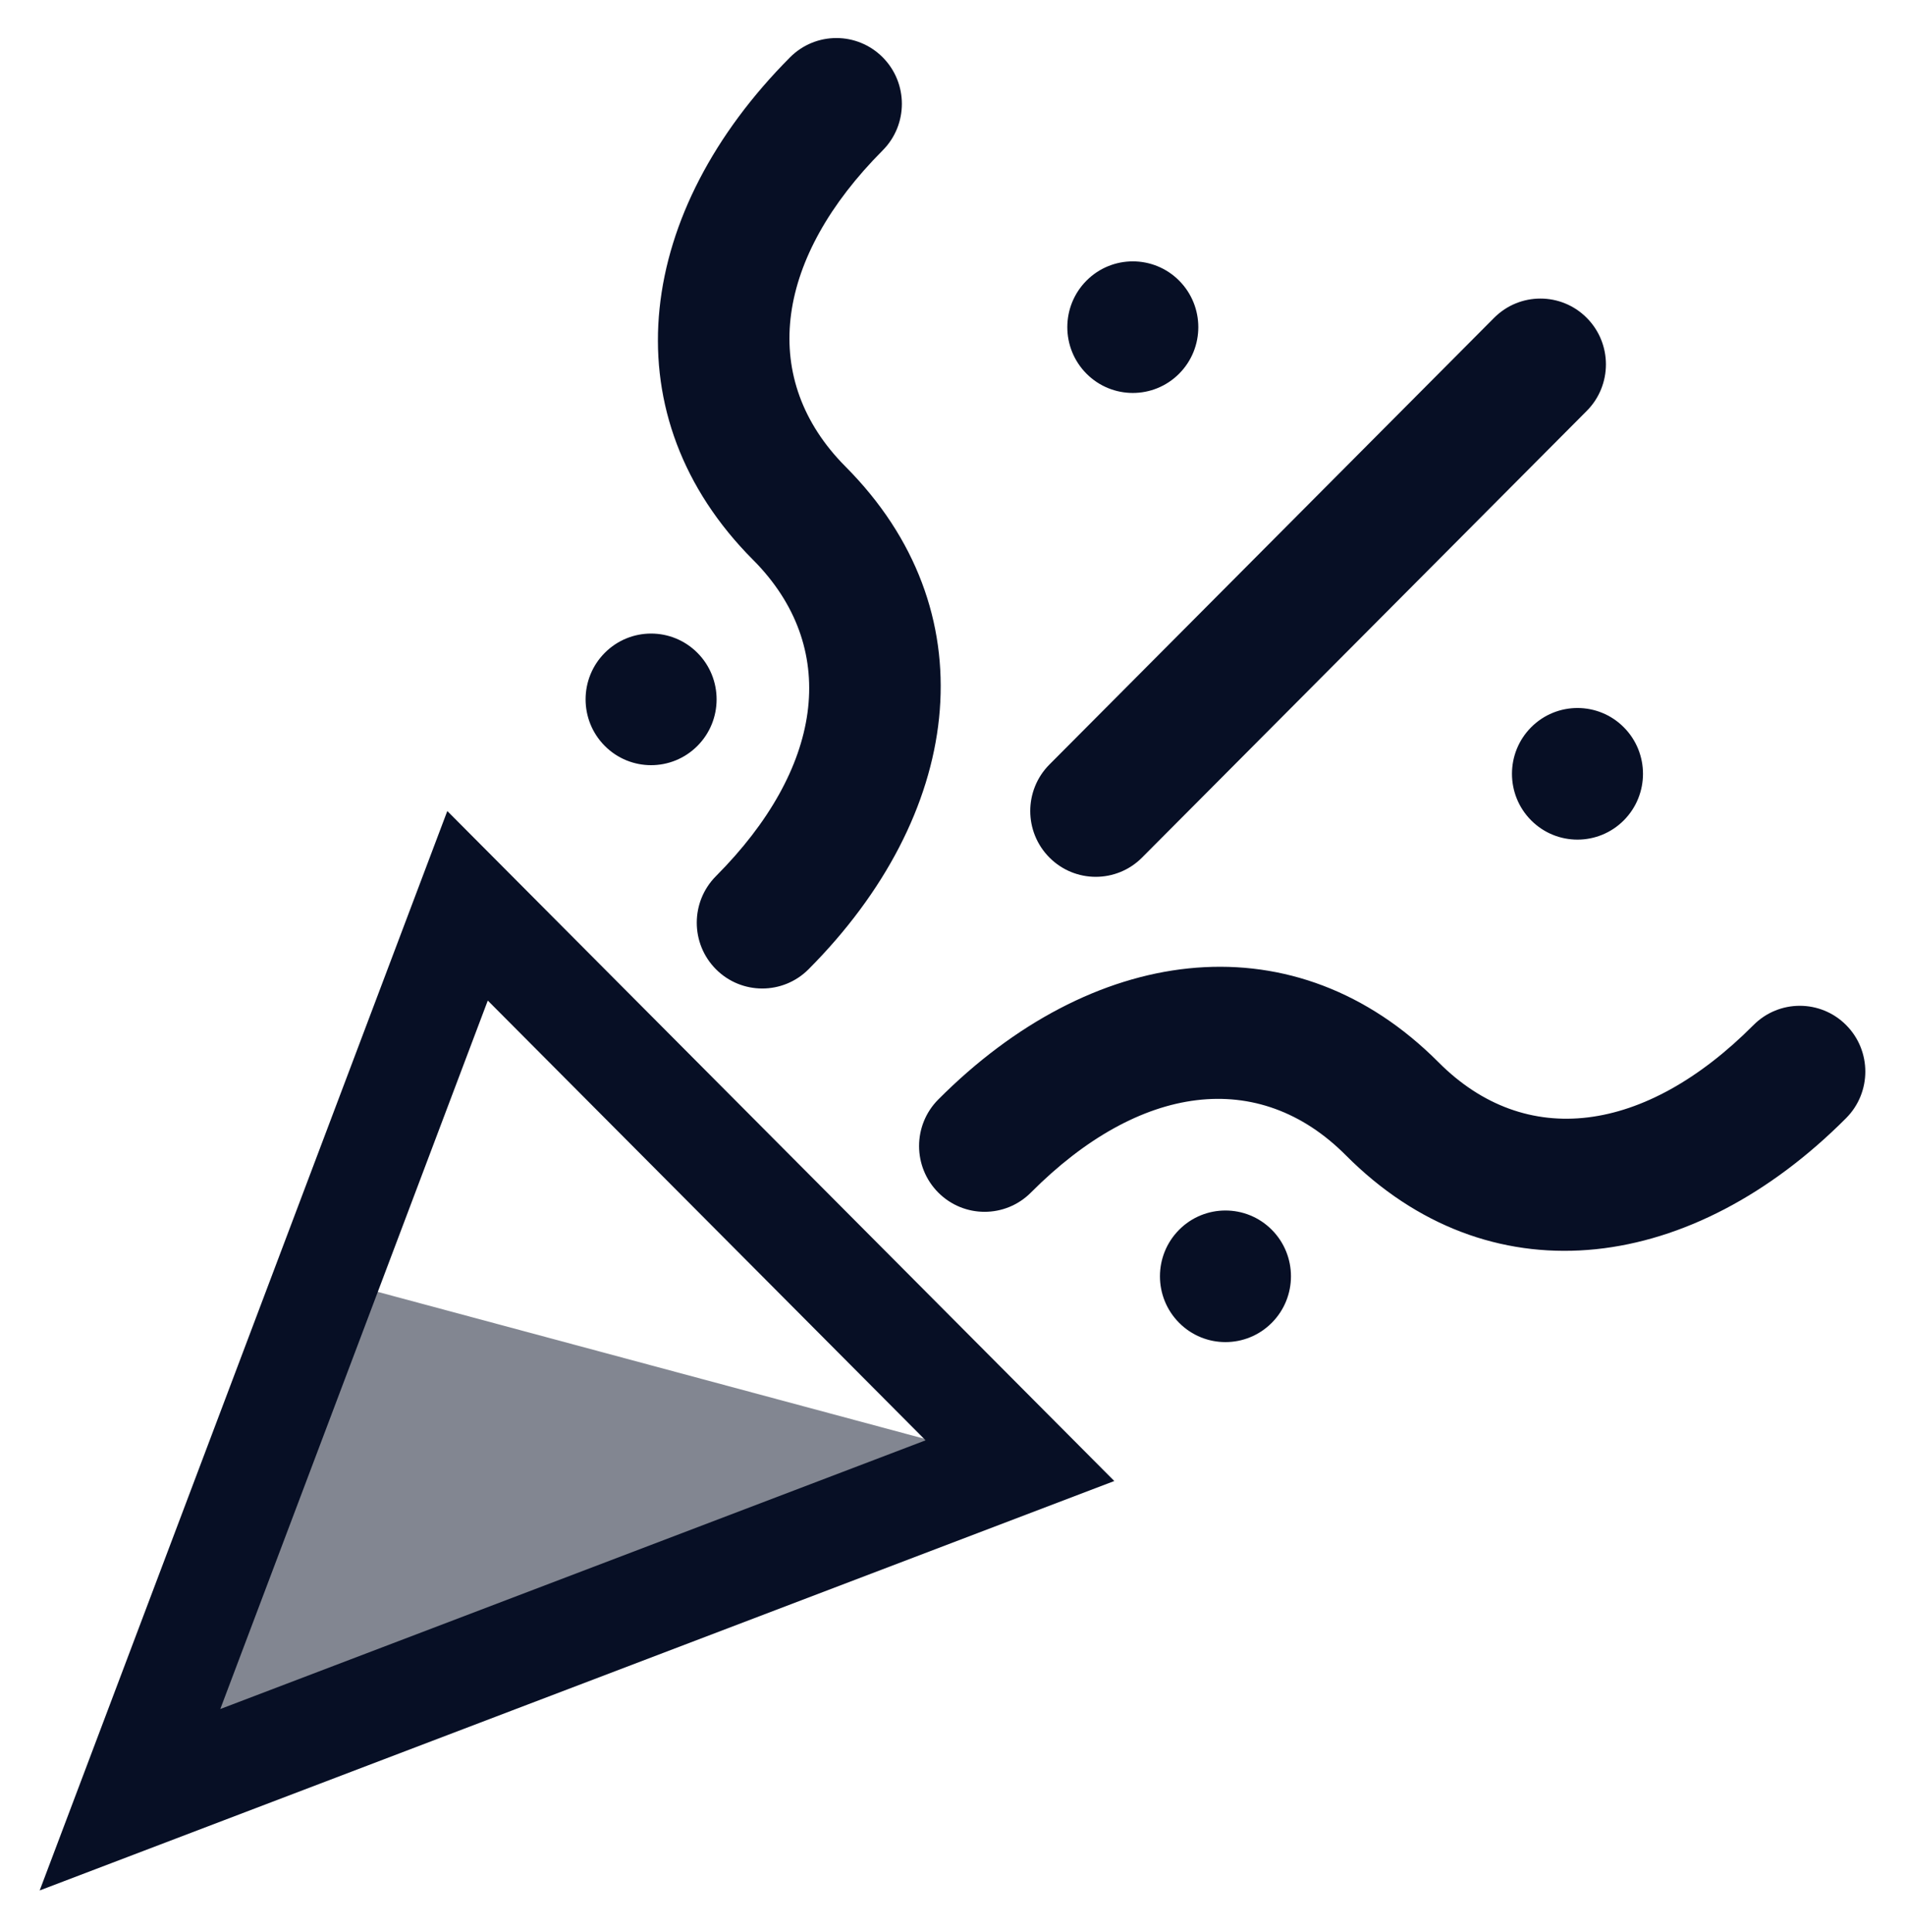
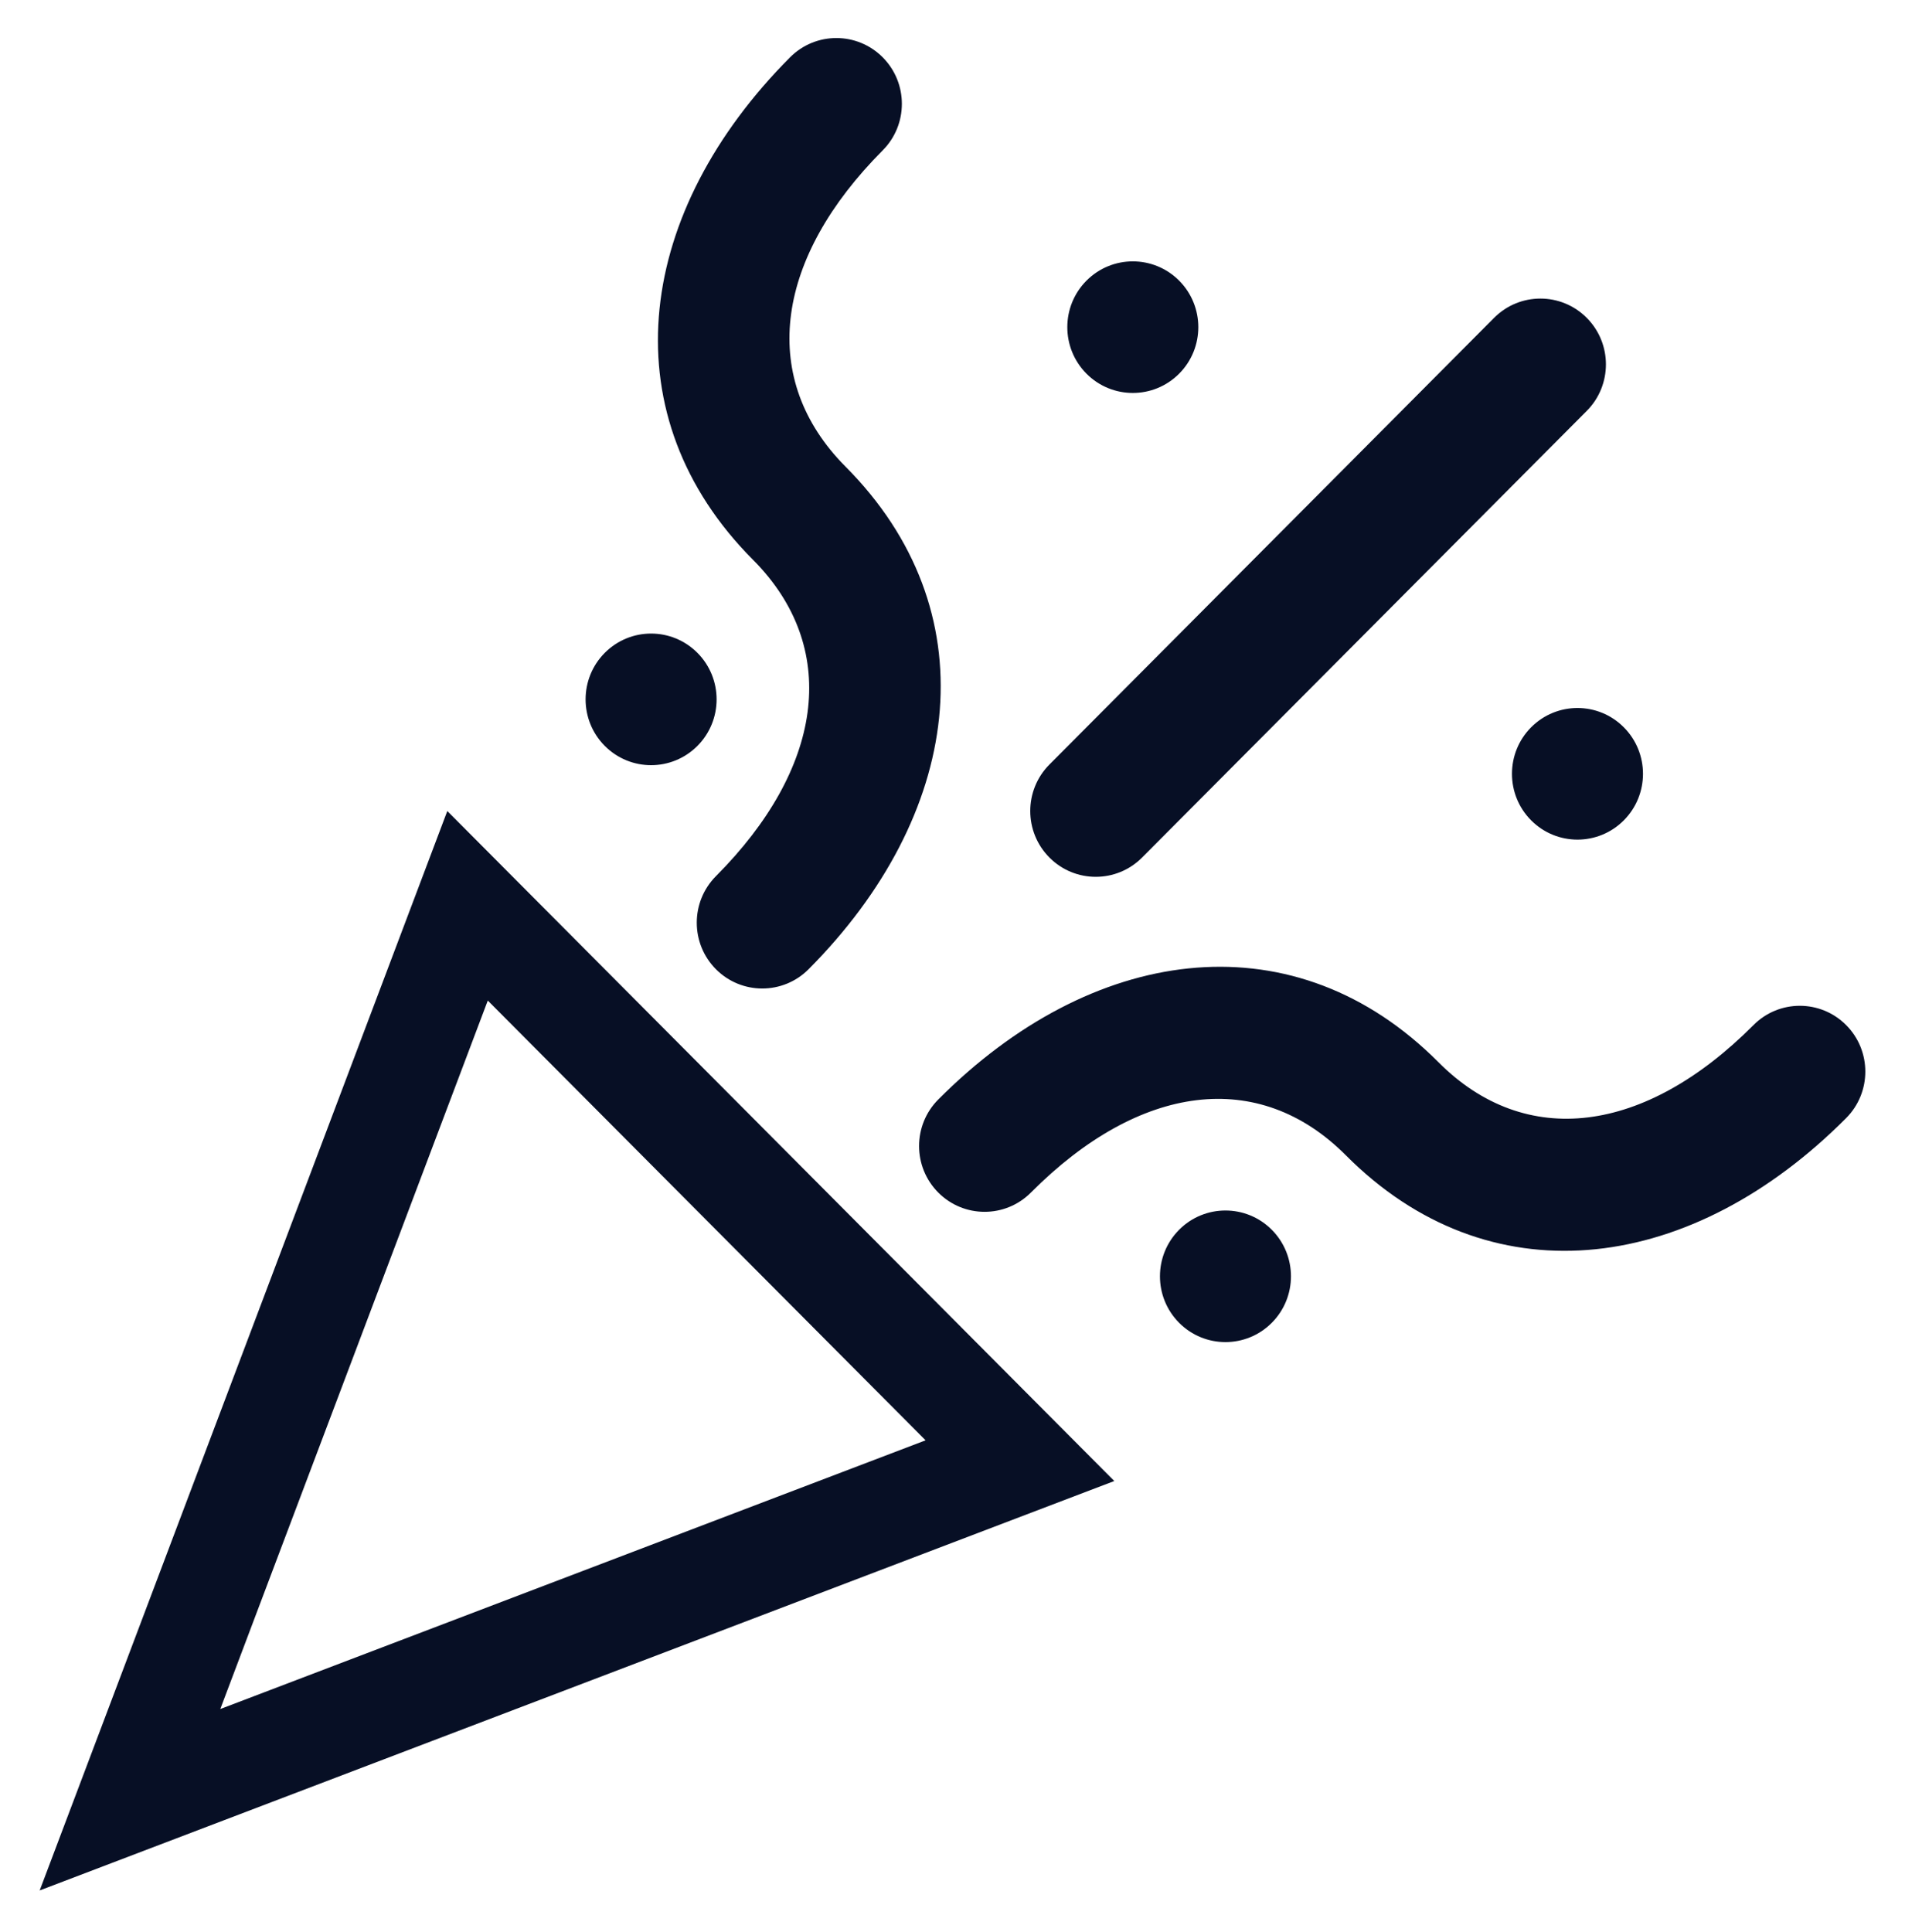
<svg xmlns="http://www.w3.org/2000/svg" width="72" height="73" viewBox="0 0 72 73" fill="none">
-   <path opacity="0.5" fill-rule="evenodd" clip-rule="evenodd" d="M4.163 68.246L12.086 48.23L38.939 55.444L4.163 68.246Z" fill="#070F25" />
  <path fill-rule="evenodd" clip-rule="evenodd" d="M42.115 55.966L1.5 71.438L16.906 30.648L42.115 55.966ZM34.983 54.428L18.436 37.81L8.326 64.582L34.983 54.428ZM59.971 12.011C60.938 12.982 60.938 14.557 59.971 15.528L43.165 32.406C42.198 33.377 40.631 33.377 39.664 32.406C38.697 31.435 38.697 29.861 39.664 28.89L56.47 12.011C57.437 11.04 59.004 11.04 59.971 12.011ZM69.775 38.736C70.742 39.707 70.742 41.281 69.775 42.252C63.996 48.056 56.557 49.106 51.123 43.908L50.868 43.658C47.576 40.352 43.07 40.941 38.964 45.065C37.997 46.036 36.429 46.036 35.462 45.065C34.495 44.094 34.495 42.52 35.462 41.549C41.241 35.745 48.68 34.695 54.115 39.893L54.369 40.142C57.661 43.448 62.167 42.86 66.274 38.736C67.24 37.765 68.808 37.765 69.775 38.736ZM48.067 46.471C49.034 47.443 49.034 49.017 48.067 49.988C47.1 50.959 45.532 50.959 44.566 49.988C43.599 49.017 43.599 47.443 44.566 46.471C45.532 45.501 47.1 45.501 48.067 46.471ZM61.372 27.483C62.339 28.454 62.339 30.029 61.372 31C60.405 31.971 58.837 31.971 57.87 31C56.904 30.029 56.904 28.454 57.87 27.483C58.837 26.512 60.405 26.512 61.372 27.483ZM33.362 2.166C34.328 3.137 34.328 4.711 33.362 5.682C29.33 9.731 28.692 14.167 31.785 17.456L32.209 17.893C37.385 23.352 36.339 30.822 30.561 36.626C29.594 37.597 28.026 37.597 27.059 36.626C26.093 35.655 26.093 34.081 27.059 33.109C31.091 29.061 31.729 24.625 28.636 21.335L28.211 20.898C23.036 15.44 24.082 7.969 29.86 2.166C30.827 1.195 32.395 1.195 33.362 2.166ZM26.359 24.67C27.326 25.641 27.326 27.216 26.359 28.187C25.392 29.158 23.825 29.158 22.858 28.187C21.891 27.216 21.891 25.641 22.858 24.67C23.825 23.699 25.392 23.699 26.359 24.67ZM44.566 10.605C45.532 11.576 45.532 13.15 44.566 14.121C43.599 15.092 42.031 15.092 41.064 14.121C40.098 13.15 40.098 11.576 41.064 10.605C42.031 9.634 43.599 9.634 44.566 10.605Z" fill="#070F25" />
</svg>